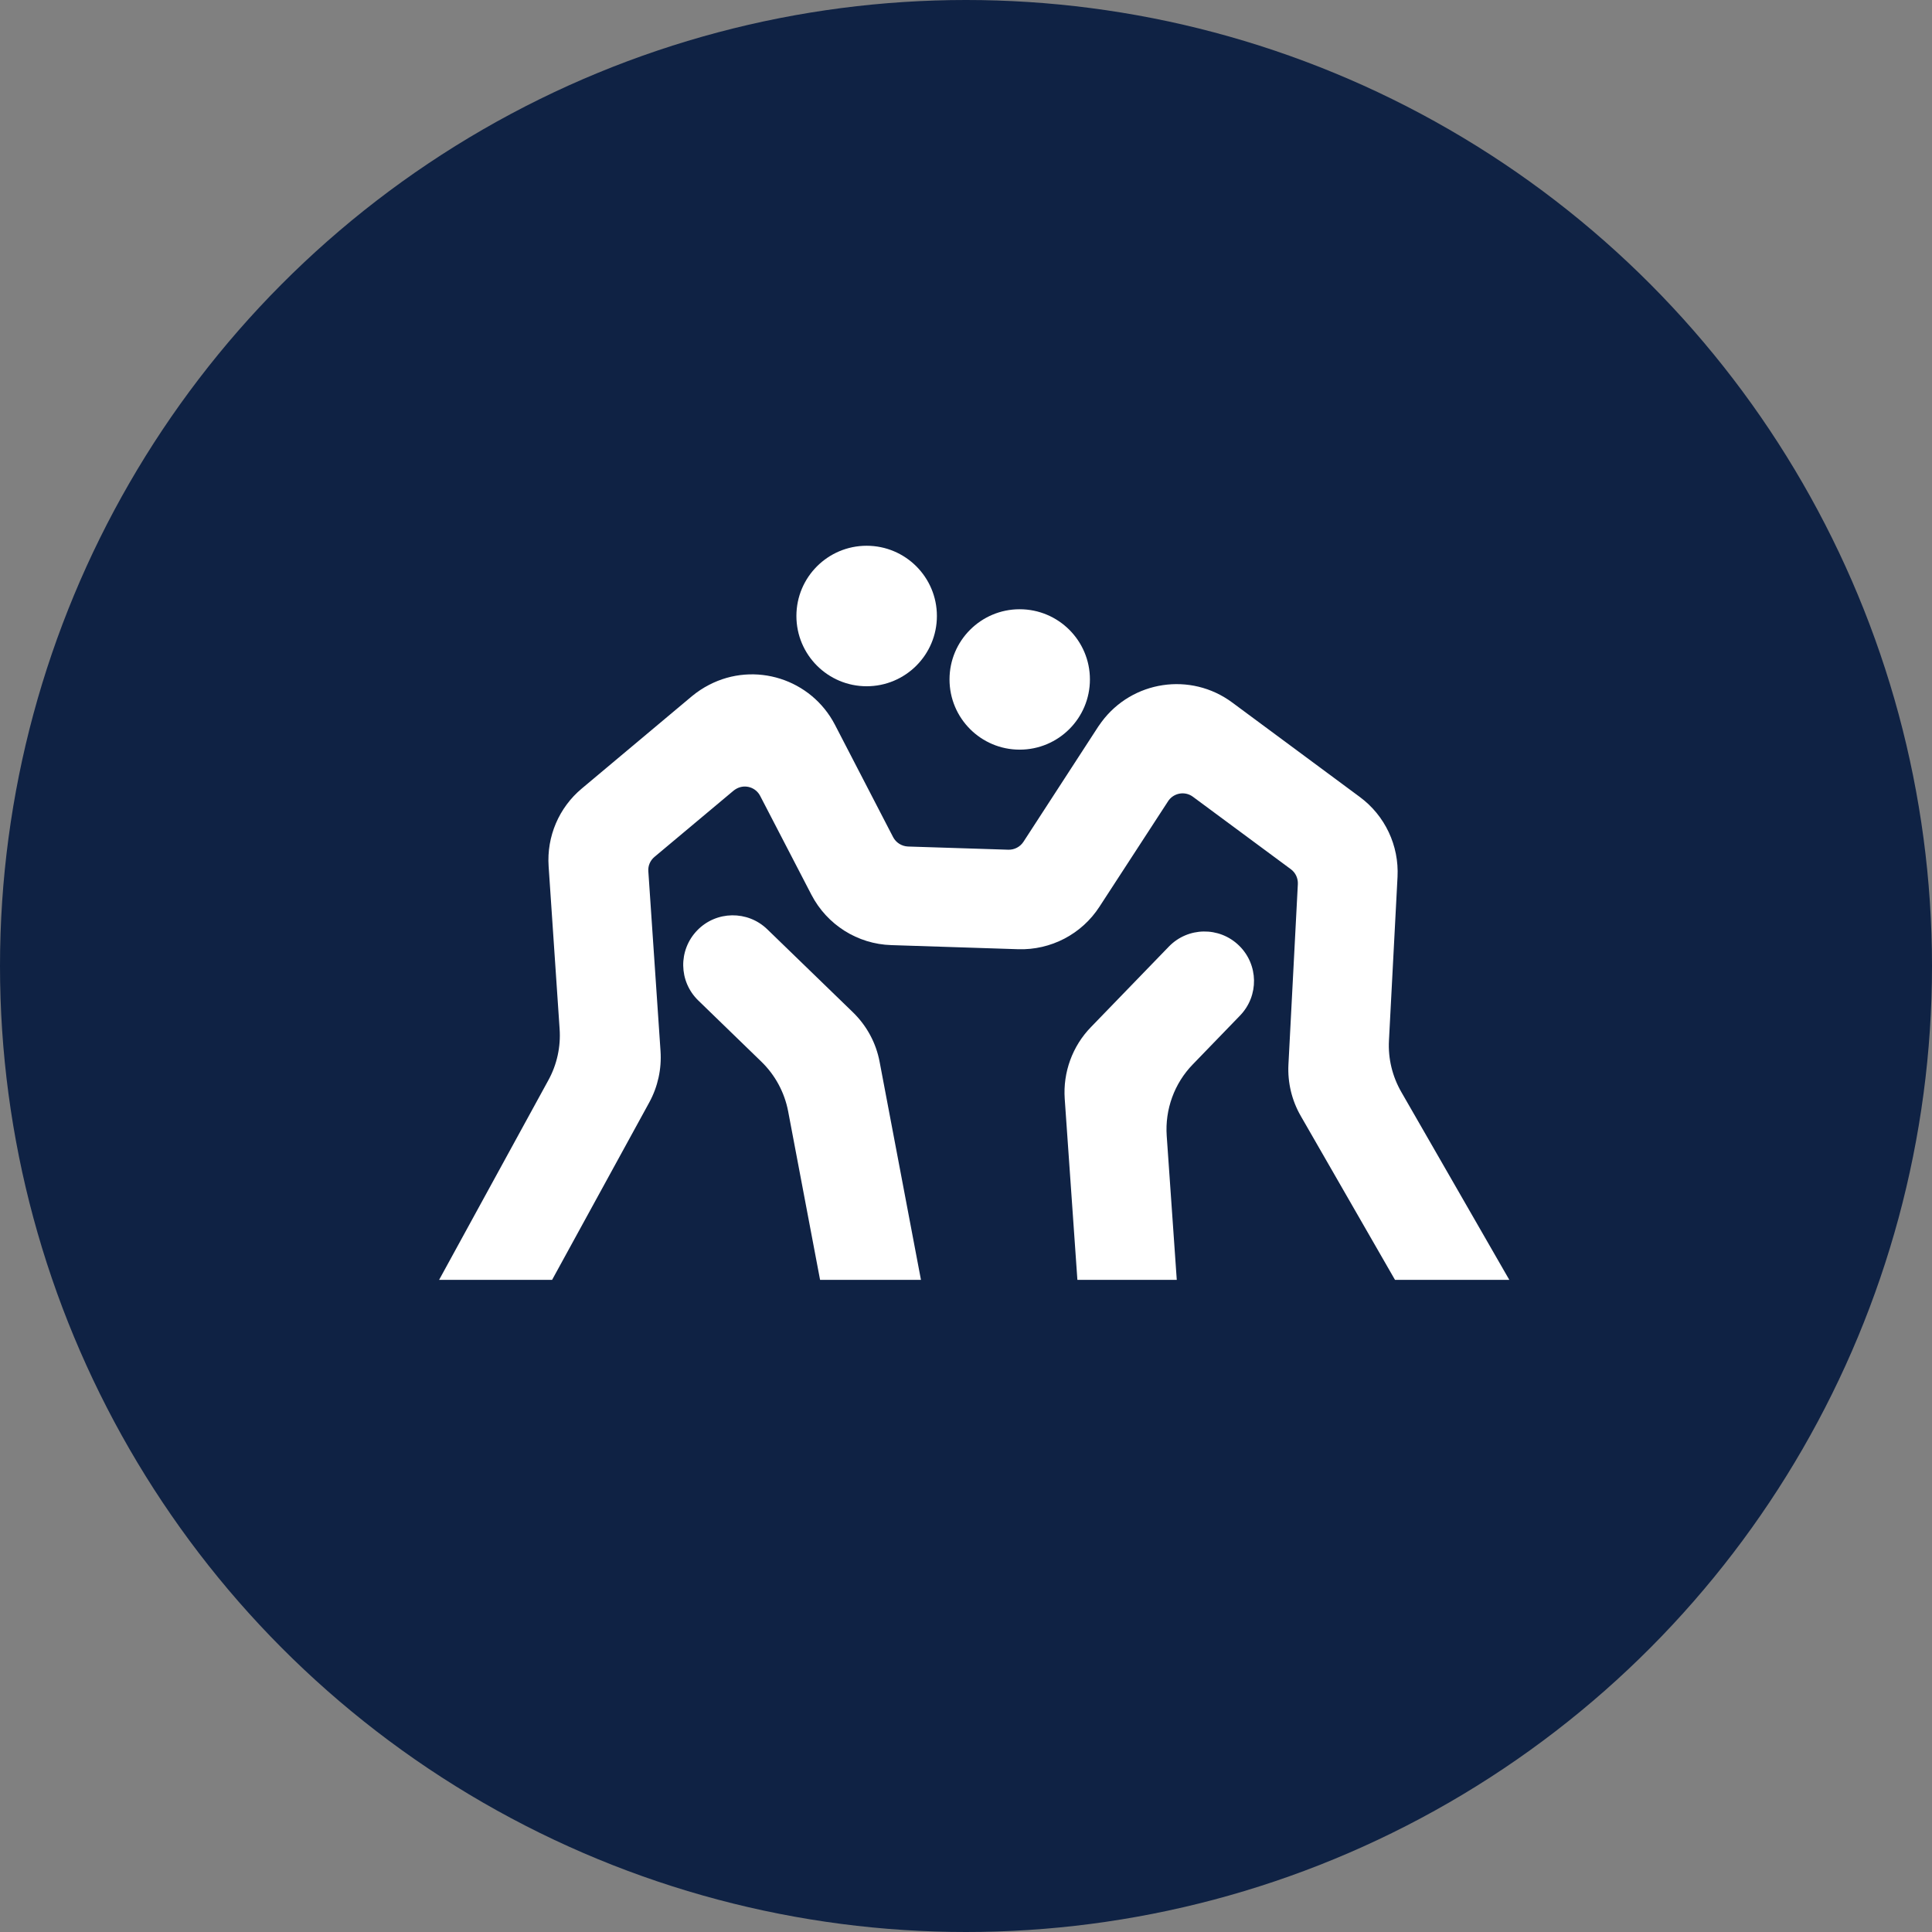
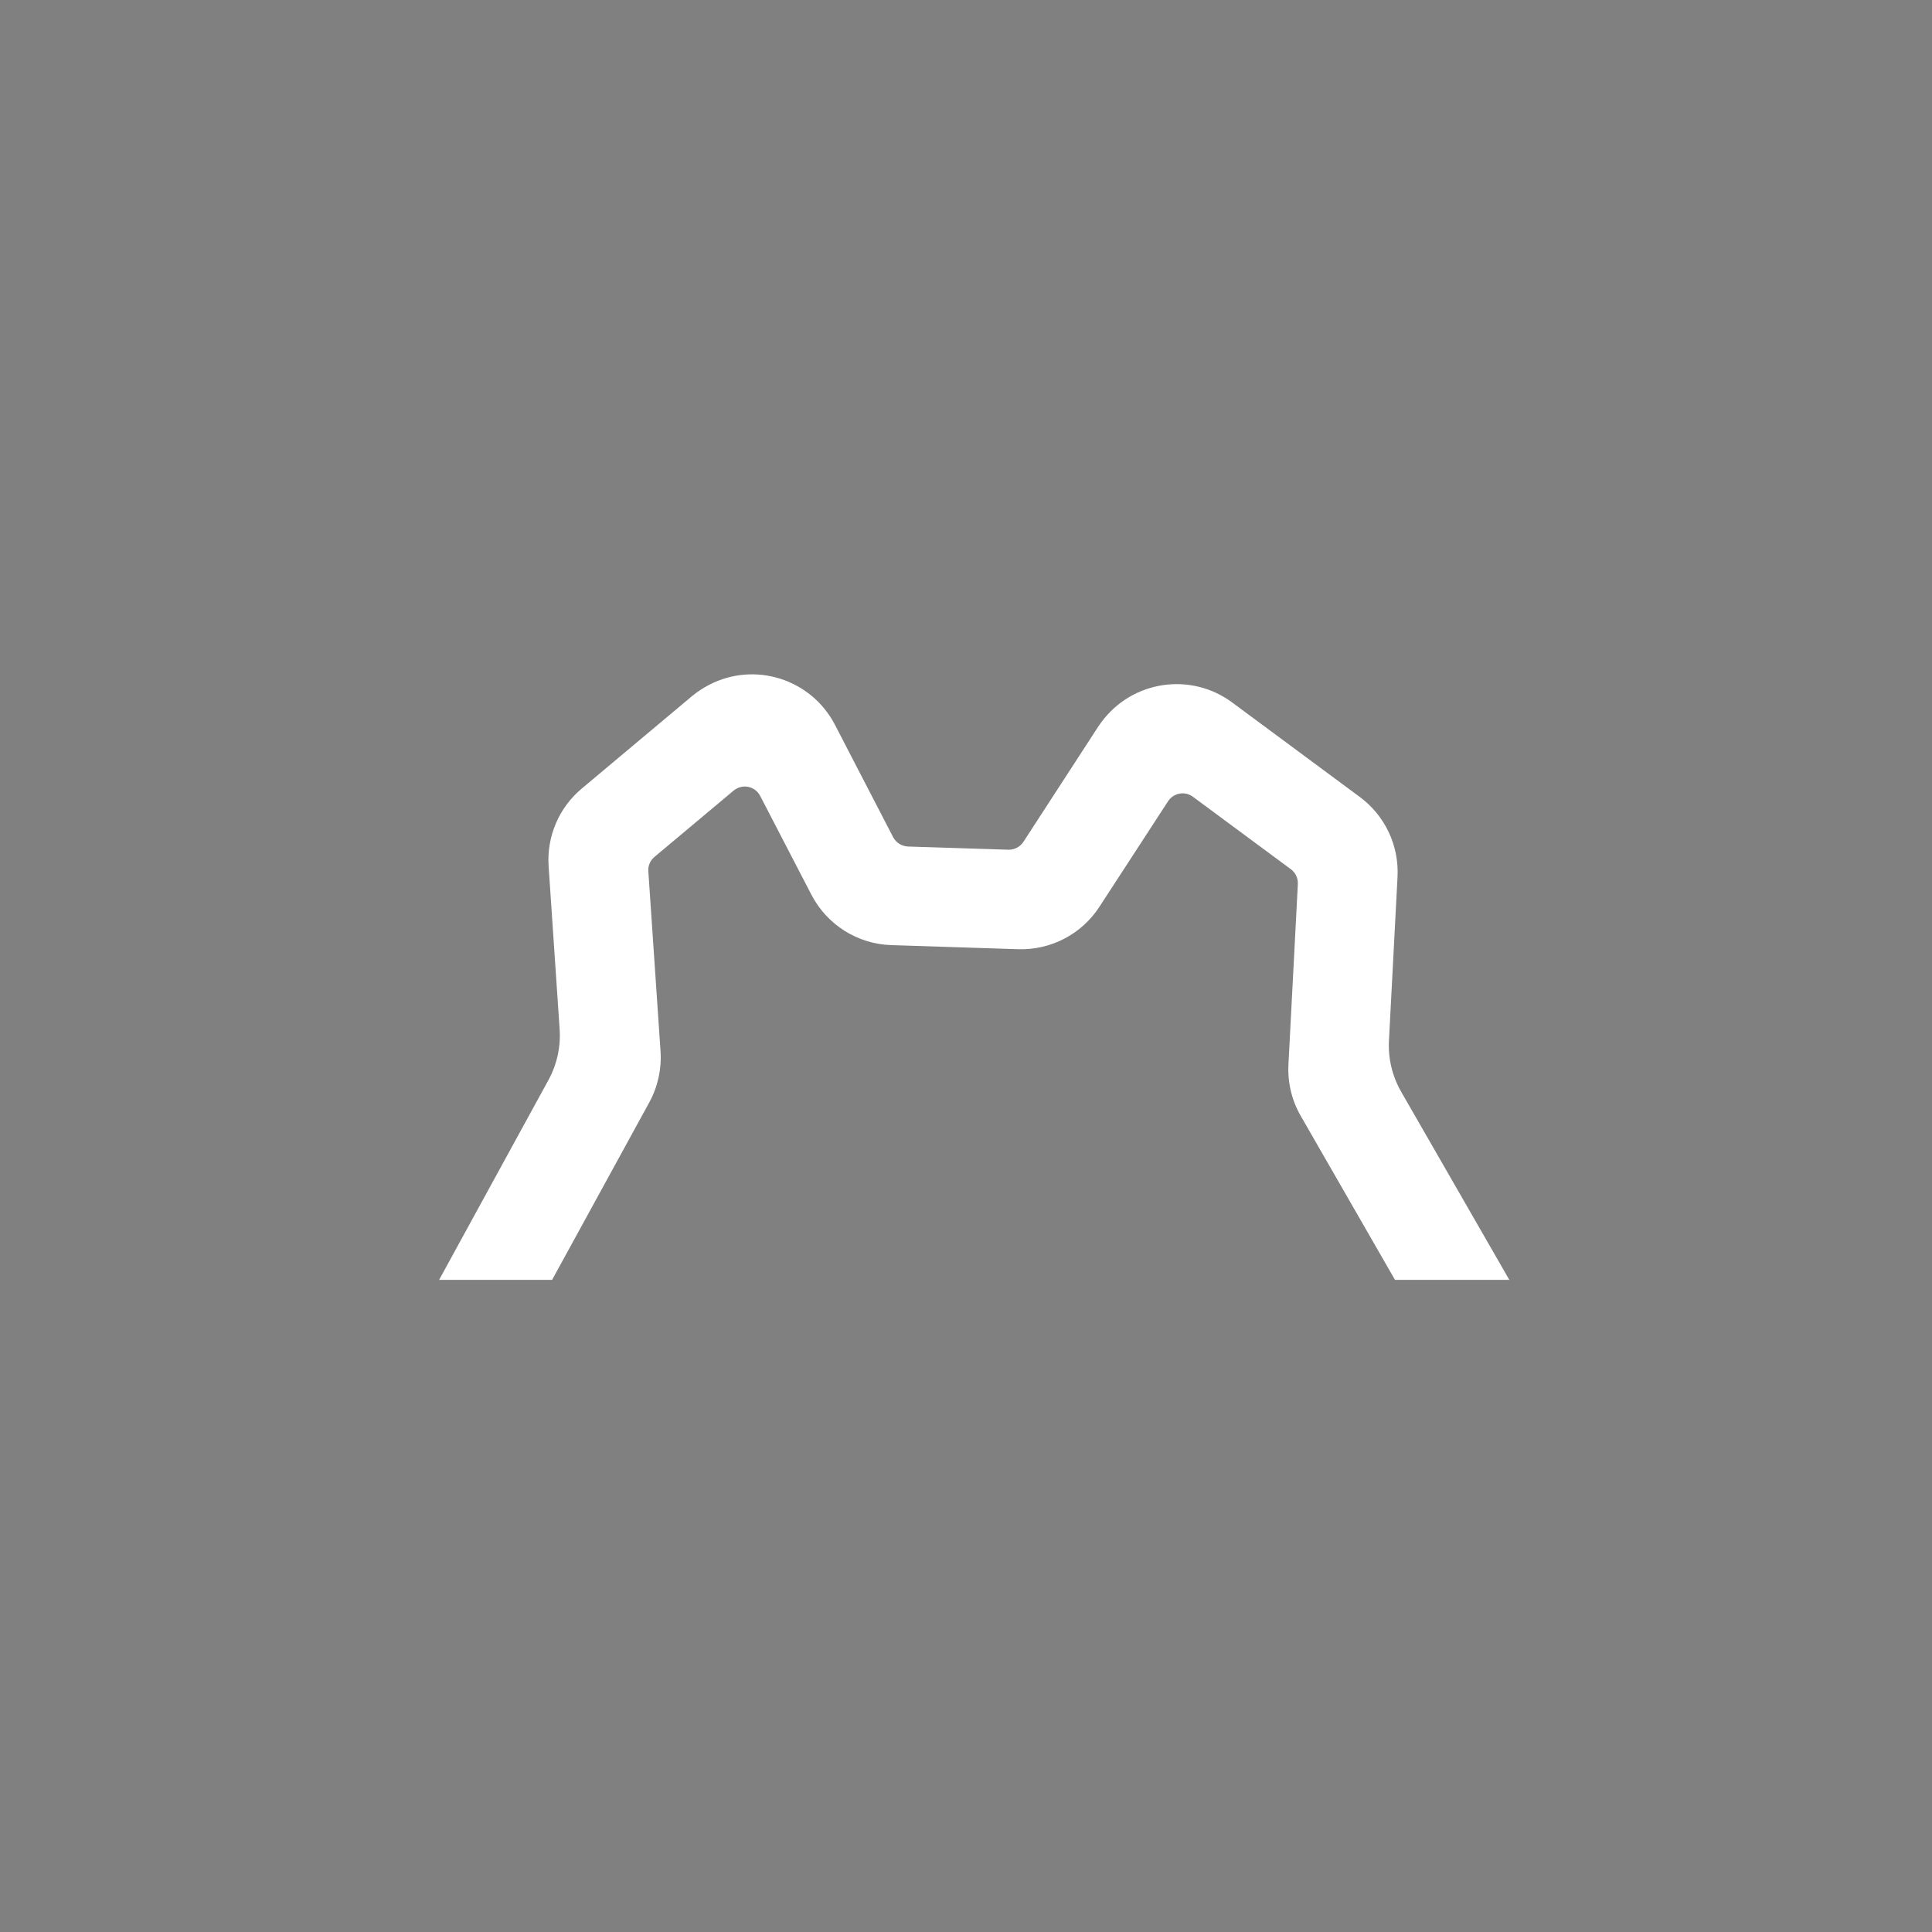
<svg xmlns="http://www.w3.org/2000/svg" width="64" height="64" viewBox="0 0 64 64" fill="none">
  <rect x="0" y="0" width="64" height="64" fill="#808080" stroke="none" />
-   <circle cx="32" cy="32" r="32" fill="#0F2244" />
-   <path d="M36.105 22.507C36.105 21.224 35.063 20.182 33.778 20.182C32.494 20.182 31.454 21.224 31.454 22.507C31.454 23.792 32.494 24.833 33.778 24.833C35.063 24.833 36.105 23.792 36.105 22.507Z" fill="white" />
-   <path d="M31.036 20.405C31.036 19.12 29.994 18.079 28.709 18.079C27.424 18.079 26.382 19.12 26.382 20.405C26.382 21.691 27.424 22.733 28.709 22.733C29.994 22.733 31.036 21.692 31.036 20.405Z" fill="white" />
-   <path d="M26.108 36.812L27.166 42.397H30.508L29.139 35.178C29.022 34.55 28.712 33.978 28.254 33.533L25.416 30.783C24.766 30.154 23.727 30.168 23.096 30.82C22.464 31.473 22.48 32.511 23.132 33.143L25.221 35.169C25.678 35.612 25.988 36.186 26.108 36.812L26.108 36.812Z" fill="white" />
-   <path d="M39.511 35.261L41.079 33.64C41.71 32.987 41.692 31.95 41.041 31.32C40.388 30.687 39.349 30.706 38.719 31.358L36.134 34.029C35.524 34.658 35.211 35.522 35.27 36.395L35.69 42.397H38.982L38.649 37.627C38.588 36.752 38.901 35.889 39.511 35.261L39.511 35.261Z" fill="white" />
  <path d="M42.764 28.796L39.516 26.393C39.261 26.204 38.901 26.26 38.713 26.514C38.706 26.522 38.701 26.533 38.694 26.542L36.421 30.036C35.833 30.945 34.81 31.478 33.729 31.444L29.526 31.308C28.406 31.274 27.395 30.634 26.879 29.639L25.181 26.364C25.034 26.082 24.689 25.974 24.409 26.12C24.372 26.139 24.336 26.164 24.303 26.189L21.68 28.386C21.539 28.505 21.462 28.68 21.477 28.864L21.881 34.822C21.92 35.409 21.792 35.998 21.509 36.517L18.289 42.397H14.546L18.166 35.782C18.45 35.265 18.579 34.674 18.538 34.086L18.174 28.7C18.106 27.713 18.515 26.752 19.274 26.12L22.924 23.06C23.098 22.917 23.287 22.791 23.487 22.688C25.004 21.899 26.87 22.492 27.658 24.008L29.586 27.732C29.682 27.915 29.87 28.033 30.079 28.042L33.403 28.148C33.603 28.153 33.793 28.054 33.903 27.886L36.381 24.069C36.417 24.016 36.453 23.967 36.489 23.917C37.507 22.543 39.443 22.253 40.817 23.27L45.046 26.401C45.88 27.018 46.348 28.01 46.295 29.047L46.011 34.47C45.979 35.066 46.123 35.657 46.419 36.172L49.998 42.397H46.211L43.09 36.969C42.793 36.455 42.651 35.863 42.681 35.268L42.993 29.286C43.002 29.097 42.918 28.911 42.764 28.796L42.764 28.796Z" fill="white" />
</svg>